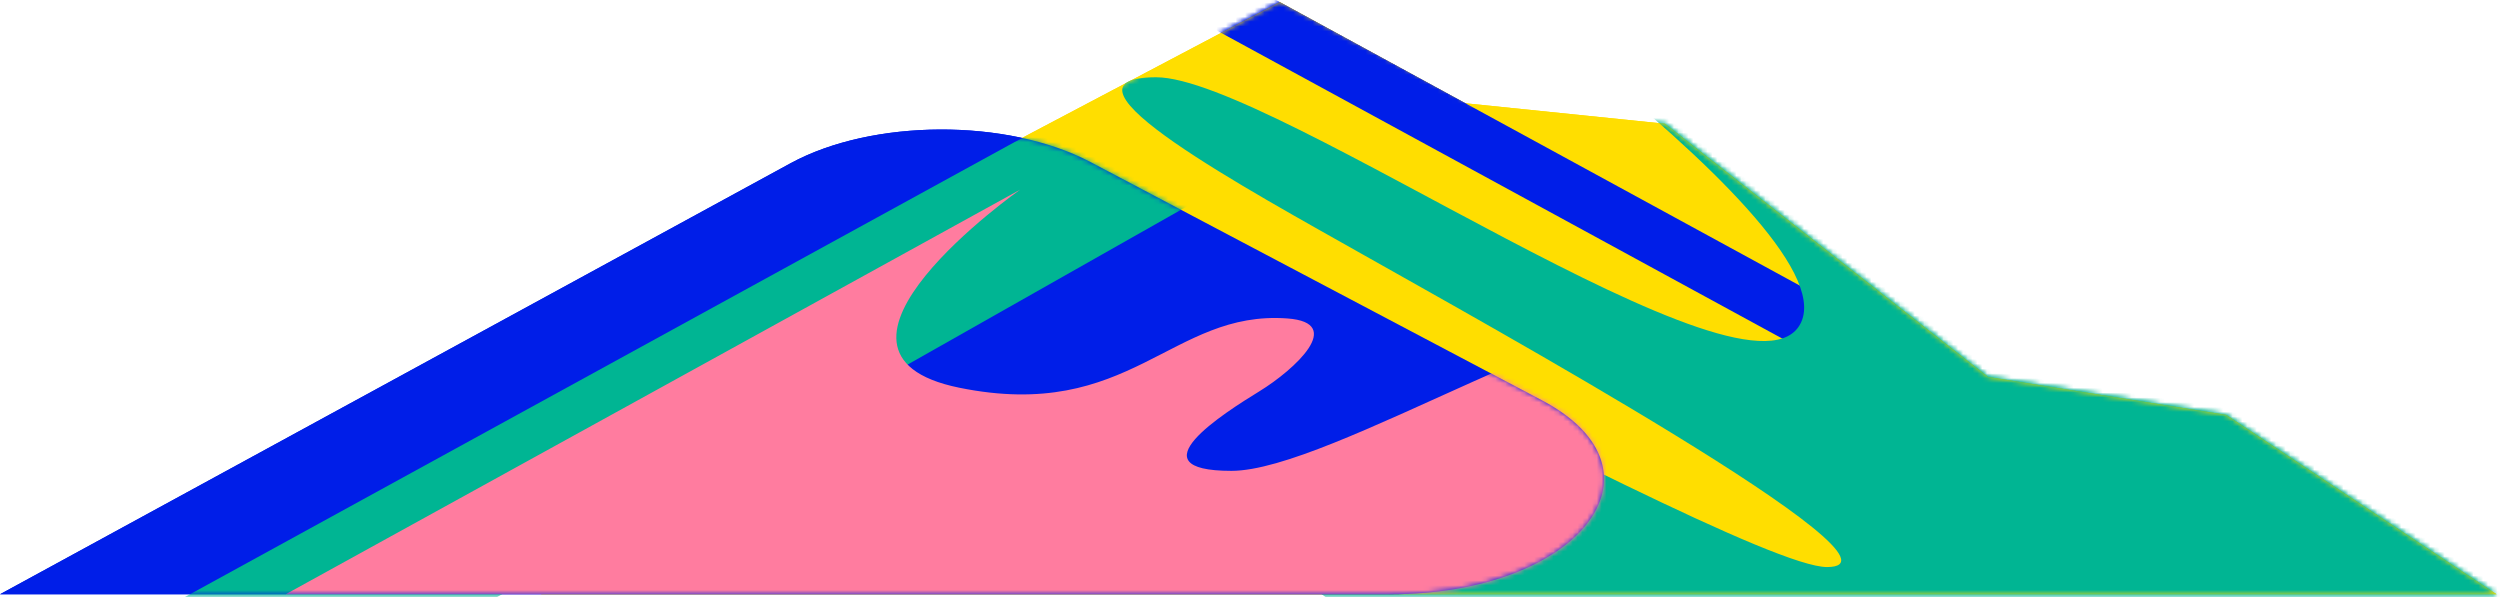
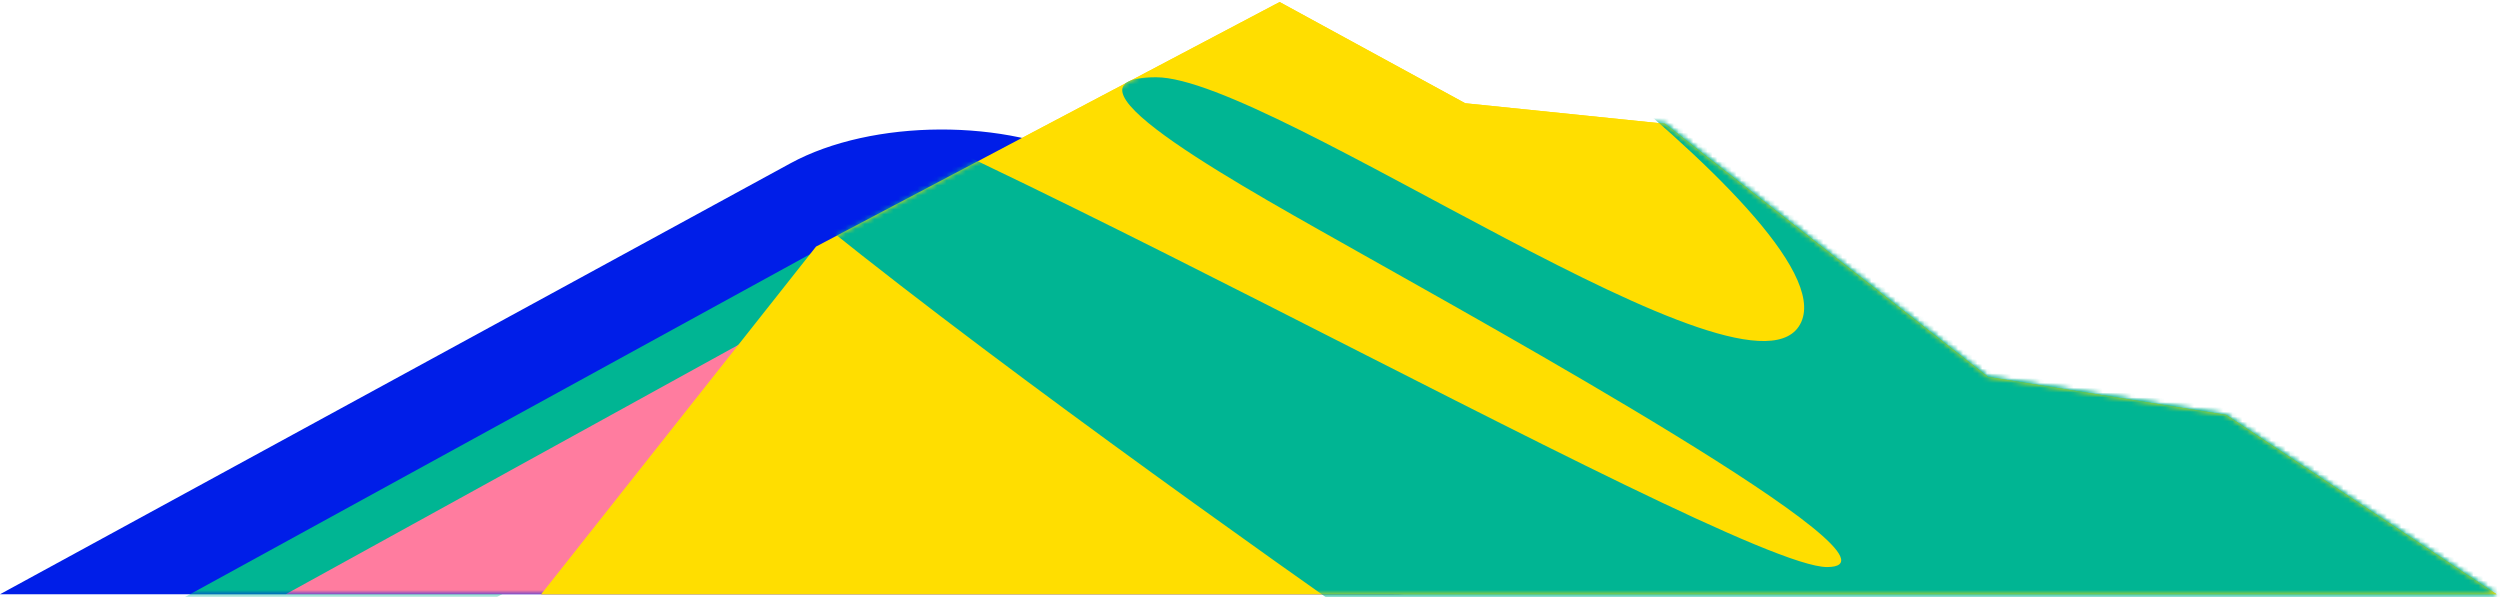
<svg xmlns="http://www.w3.org/2000/svg" width="519" height="124" viewBox="0 0 519 124" fill="none">
  <path d="M518.28 123.37L462.14 86.13L412.72 78.25L345.64 25.69L304.17 21.43L265.65 0.42L169.41 51.19L112.34 123.37H518.28Z" fill="#FFDE00" />
  <mask id="mask0_4_181" style="mask-type:luminance" maskUnits="userSpaceOnUse" x="112" y="0" width="407" height="124">
    <path d="M518.28 123.37L462.14 86.13L412.72 78.25L345.64 25.69L305.55 21.43L265.77 0.32L169.41 51.19L112.34 123.37H518.28Z" fill="white" />
  </mask>
  <g mask="url(#mask0_4_181)">
-     <path d="M405.35 76.58L238.91 -14.17V-1.13L410.02 92.09L435.07 110.92C441.76 102.05 418.13 83.33 405.35 76.58Z" fill="#001EE8" />
    <path d="M591.91 149.12L275.91 -26.46C275.91 -26.46 383.49 45.5 373.94 66.85C364.39 88.2 264.24 16.04 240.02 16.04C215.8 16.04 259.97 39.84 283.27 53.03C306.57 66.22 399.88 117.72 379.29 117.72C358.7 117.72 169.3 8.44 137.82 8.44C106.34 8.44 311.24 149.12 311.24 149.12H591.91Z" fill="#00B593" />
  </g>
-   <path d="M0 123.37L164.08 33.91C181.06 24.65 209.12 24.53 226.39 33.64L320.09 83.1C347.83 97.74 327.82 123.37 288.6 123.37H0Z" fill="#001EE8" />
+   <path d="M0 123.37L164.08 33.91C181.06 24.65 209.12 24.53 226.39 33.64C347.83 97.74 327.82 123.37 288.6 123.37H0Z" fill="#001EE8" />
  <mask id="mask1_4_181" style="mask-type:luminance" maskUnits="userSpaceOnUse" x="0" y="26" width="333" height="98">
    <path d="M0 123.37L164.08 33.91C181.06 24.65 209.12 24.53 226.39 33.64L320.09 83.1C347.83 97.74 327.82 123.37 288.6 123.37H0Z" fill="white" />
  </mask>
  <g mask="url(#mask1_4_181)">
    <path d="M209.41 30.16L7.82 140.71H73.57L273.65 27.43L259.73 24.29C242.39 20.38 222.61 22.69 209.41 30.16Z" fill="#00B593" />
    <path d="M59.31 123.37L211.781 39.37C211.781 39.37 163.621 73.25 199.141 80.49C234.661 87.73 243.111 64.34 267.261 66.11C279.401 67 268.741 76.75 261.471 81.22C254.201 85.69 235.061 97.75 255.641 97.75C276.221 97.75 332.741 60.68 364.221 60.68C395.701 60.68 401.761 123.37 401.761 123.37H59.31Z" fill="#FF7C9F" />
  </g>
  <path d="M518.28 123.37L462.14 86.13L412.72 78.25L345.64 25.69L304.17 21.43L265.65 0.42L169.41 51.19L112.34 123.37H518.28Z" fill="#FFDE00" />
  <mask id="mask2_4_181" style="mask-type:luminance" maskUnits="userSpaceOnUse" x="112" y="0" width="407" height="124">
    <path d="M518.28 123.37L462.14 86.13L412.72 78.25L345.64 25.69L305.55 21.43L265.77 0.32L169.41 51.19L112.34 123.37H518.28Z" fill="white" />
  </mask>
  <g mask="url(#mask2_4_181)">
-     <path d="M405.35 76.58L238.91 -14.17V-1.13L410.02 92.09L435.07 110.92C441.76 102.05 418.13 83.33 405.35 76.58Z" fill="#001EE8" />
    <path d="M591.91 149.12L275.91 -26.46C275.91 -26.46 383.49 45.5 373.94 66.85C364.39 88.2 264.24 16.04 240.02 16.04C215.8 16.04 259.97 39.84 283.27 53.03C306.57 66.22 399.88 117.72 379.29 117.72C358.7 117.72 169.3 8.44 137.82 8.44C106.34 8.44 311.24 149.12 311.24 149.12H591.91Z" fill="#00B593" />
  </g>
-   <path d="M0 123.37L164.08 33.91C181.06 24.65 209.12 24.53 226.39 33.64L320.09 83.1C347.83 97.74 327.82 123.37 288.6 123.37H0Z" fill="#001EE8" />
  <mask id="mask3_4_181" style="mask-type:luminance" maskUnits="userSpaceOnUse" x="0" y="26" width="333" height="98">
    <path d="M0 123.37L164.08 33.91C181.06 24.65 209.12 24.53 226.39 33.64L320.09 83.1C347.83 97.74 327.82 123.37 288.6 123.37H0Z" fill="white" />
  </mask>
  <g mask="url(#mask3_4_181)">
-     <path d="M209.41 30.16L7.82 140.71H73.57L273.65 27.43L259.73 24.29C242.39 20.38 222.61 22.69 209.41 30.16Z" fill="#00B593" />
-     <path d="M59.31 123.37L211.781 39.37C211.781 39.37 163.621 73.25 199.141 80.49C234.661 87.73 243.111 64.34 267.261 66.11C279.401 67 268.741 76.75 261.471 81.22C254.201 85.69 235.061 97.75 255.641 97.75C276.221 97.75 332.741 60.68 364.221 60.68C395.701 60.68 401.761 123.37 401.761 123.37H59.31Z" fill="#FF7C9F" />
-   </g>
+     </g>
</svg>